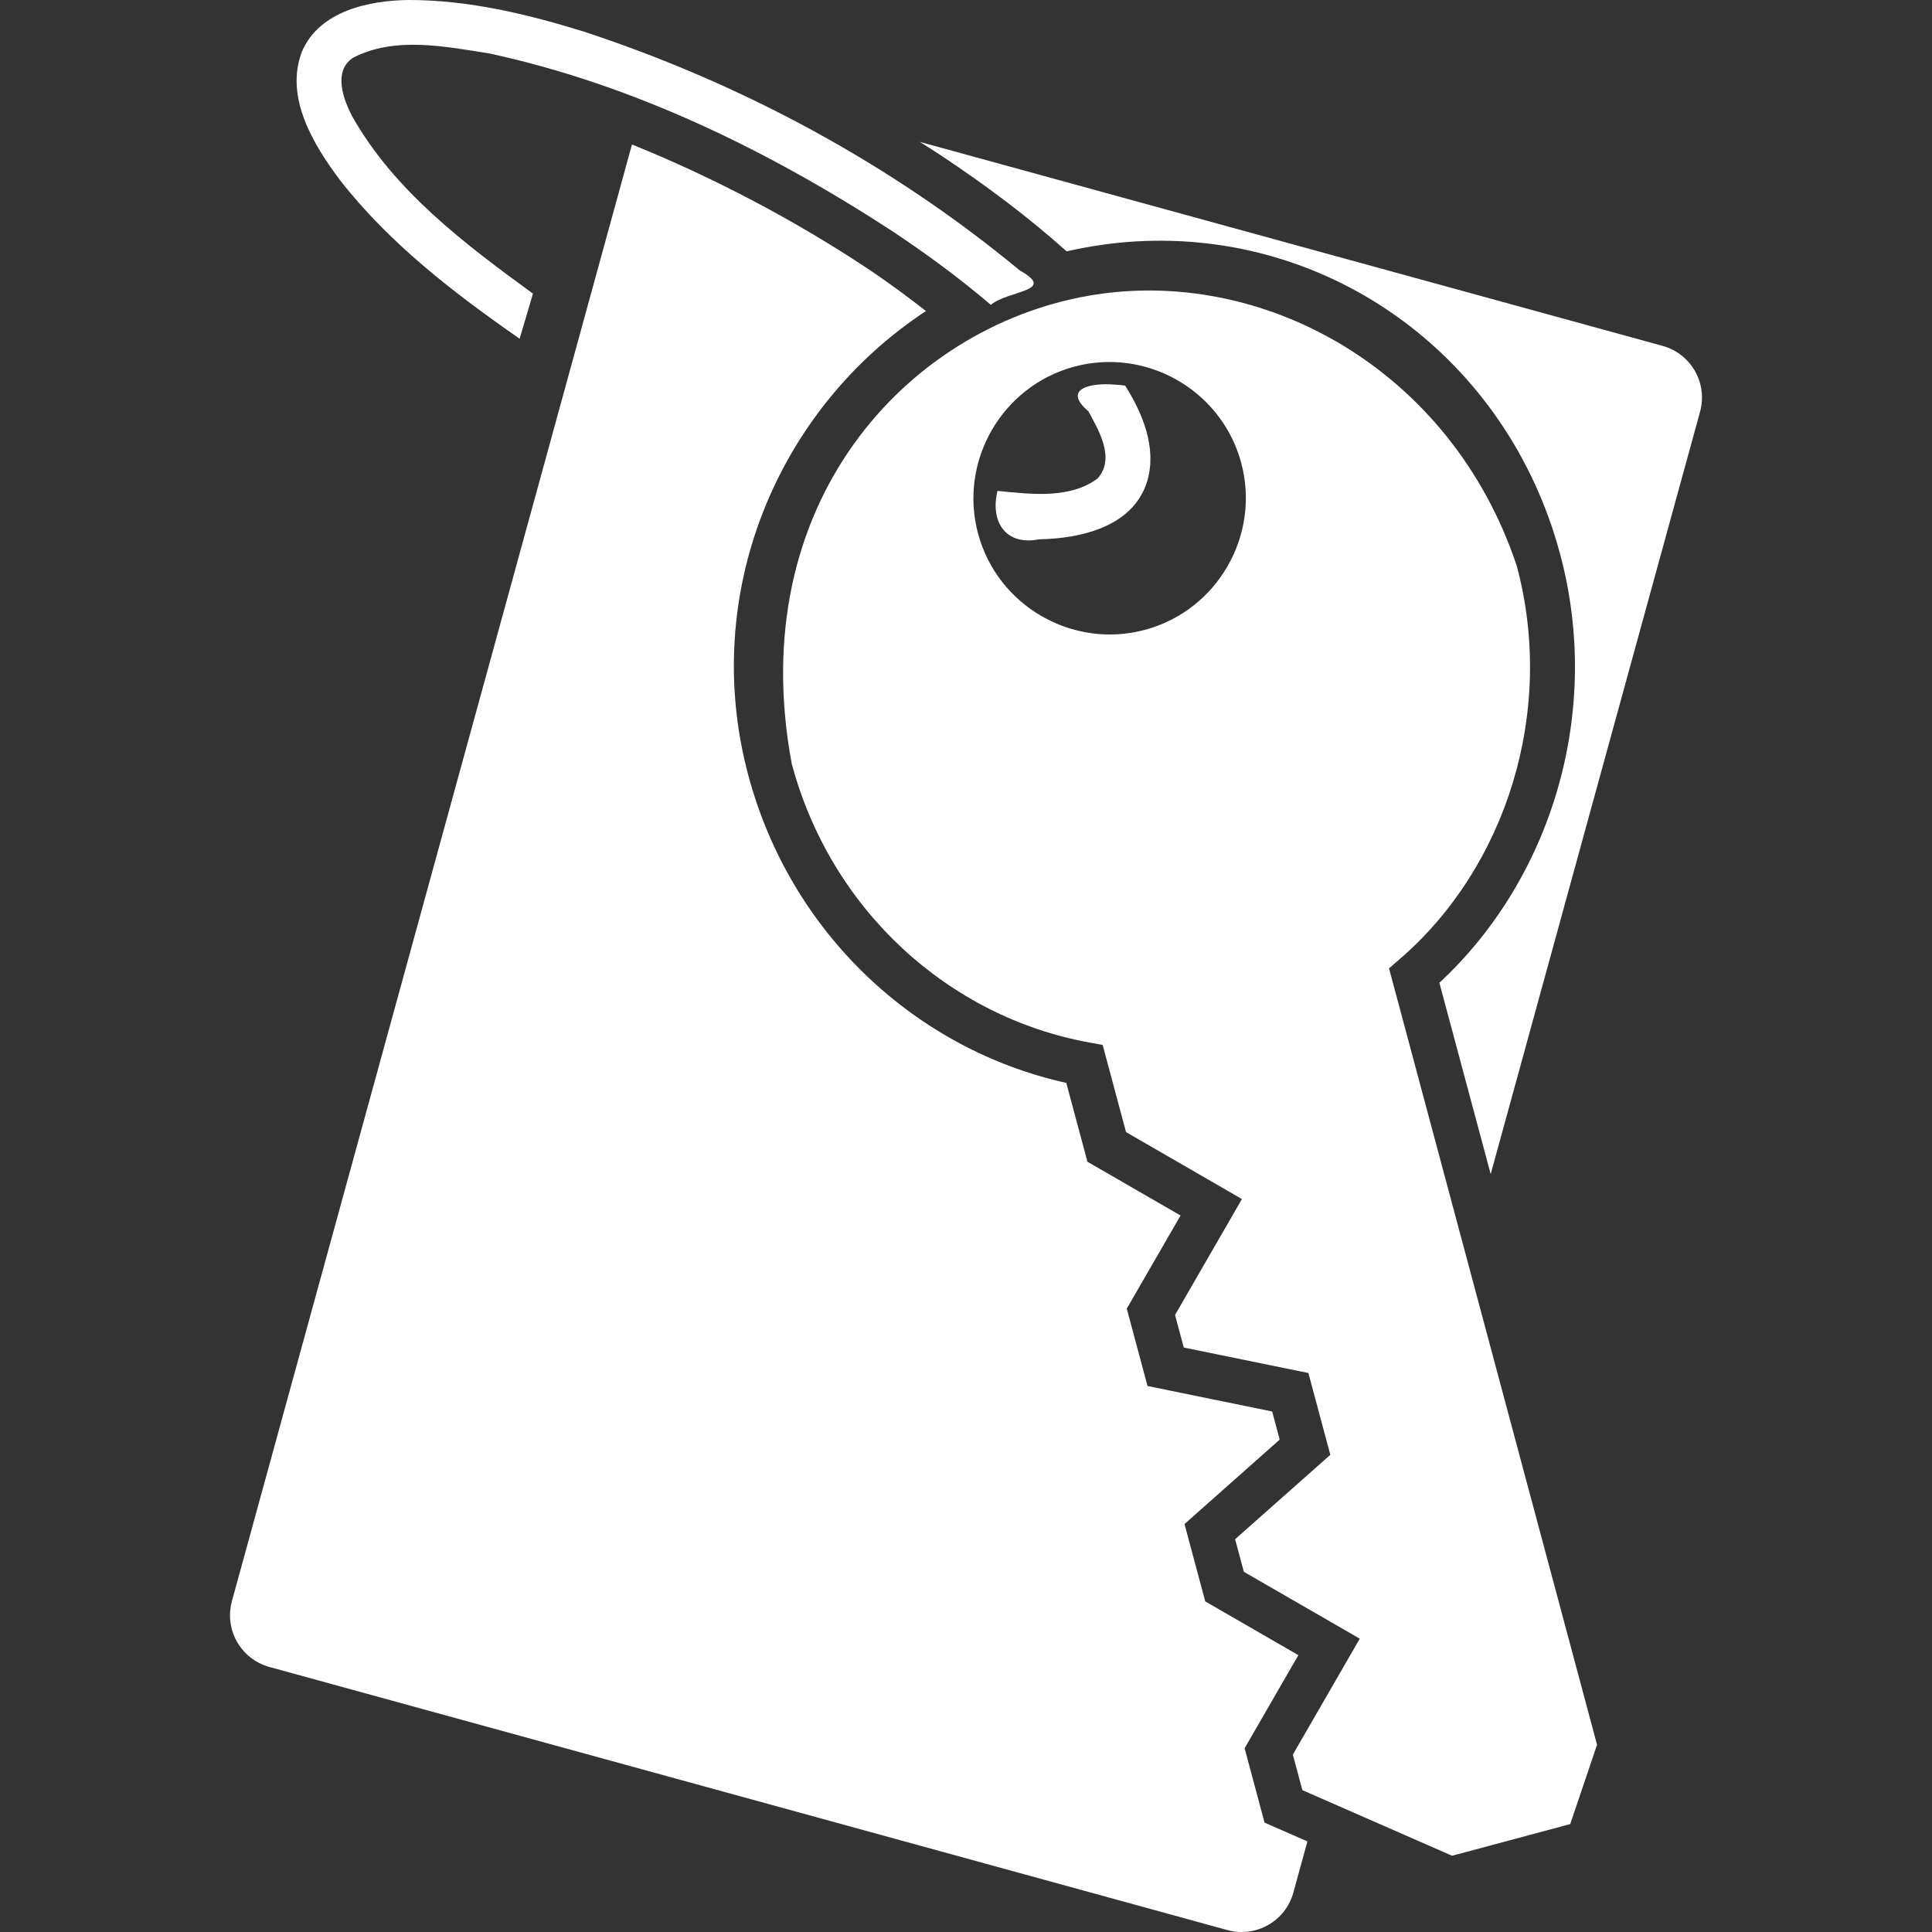
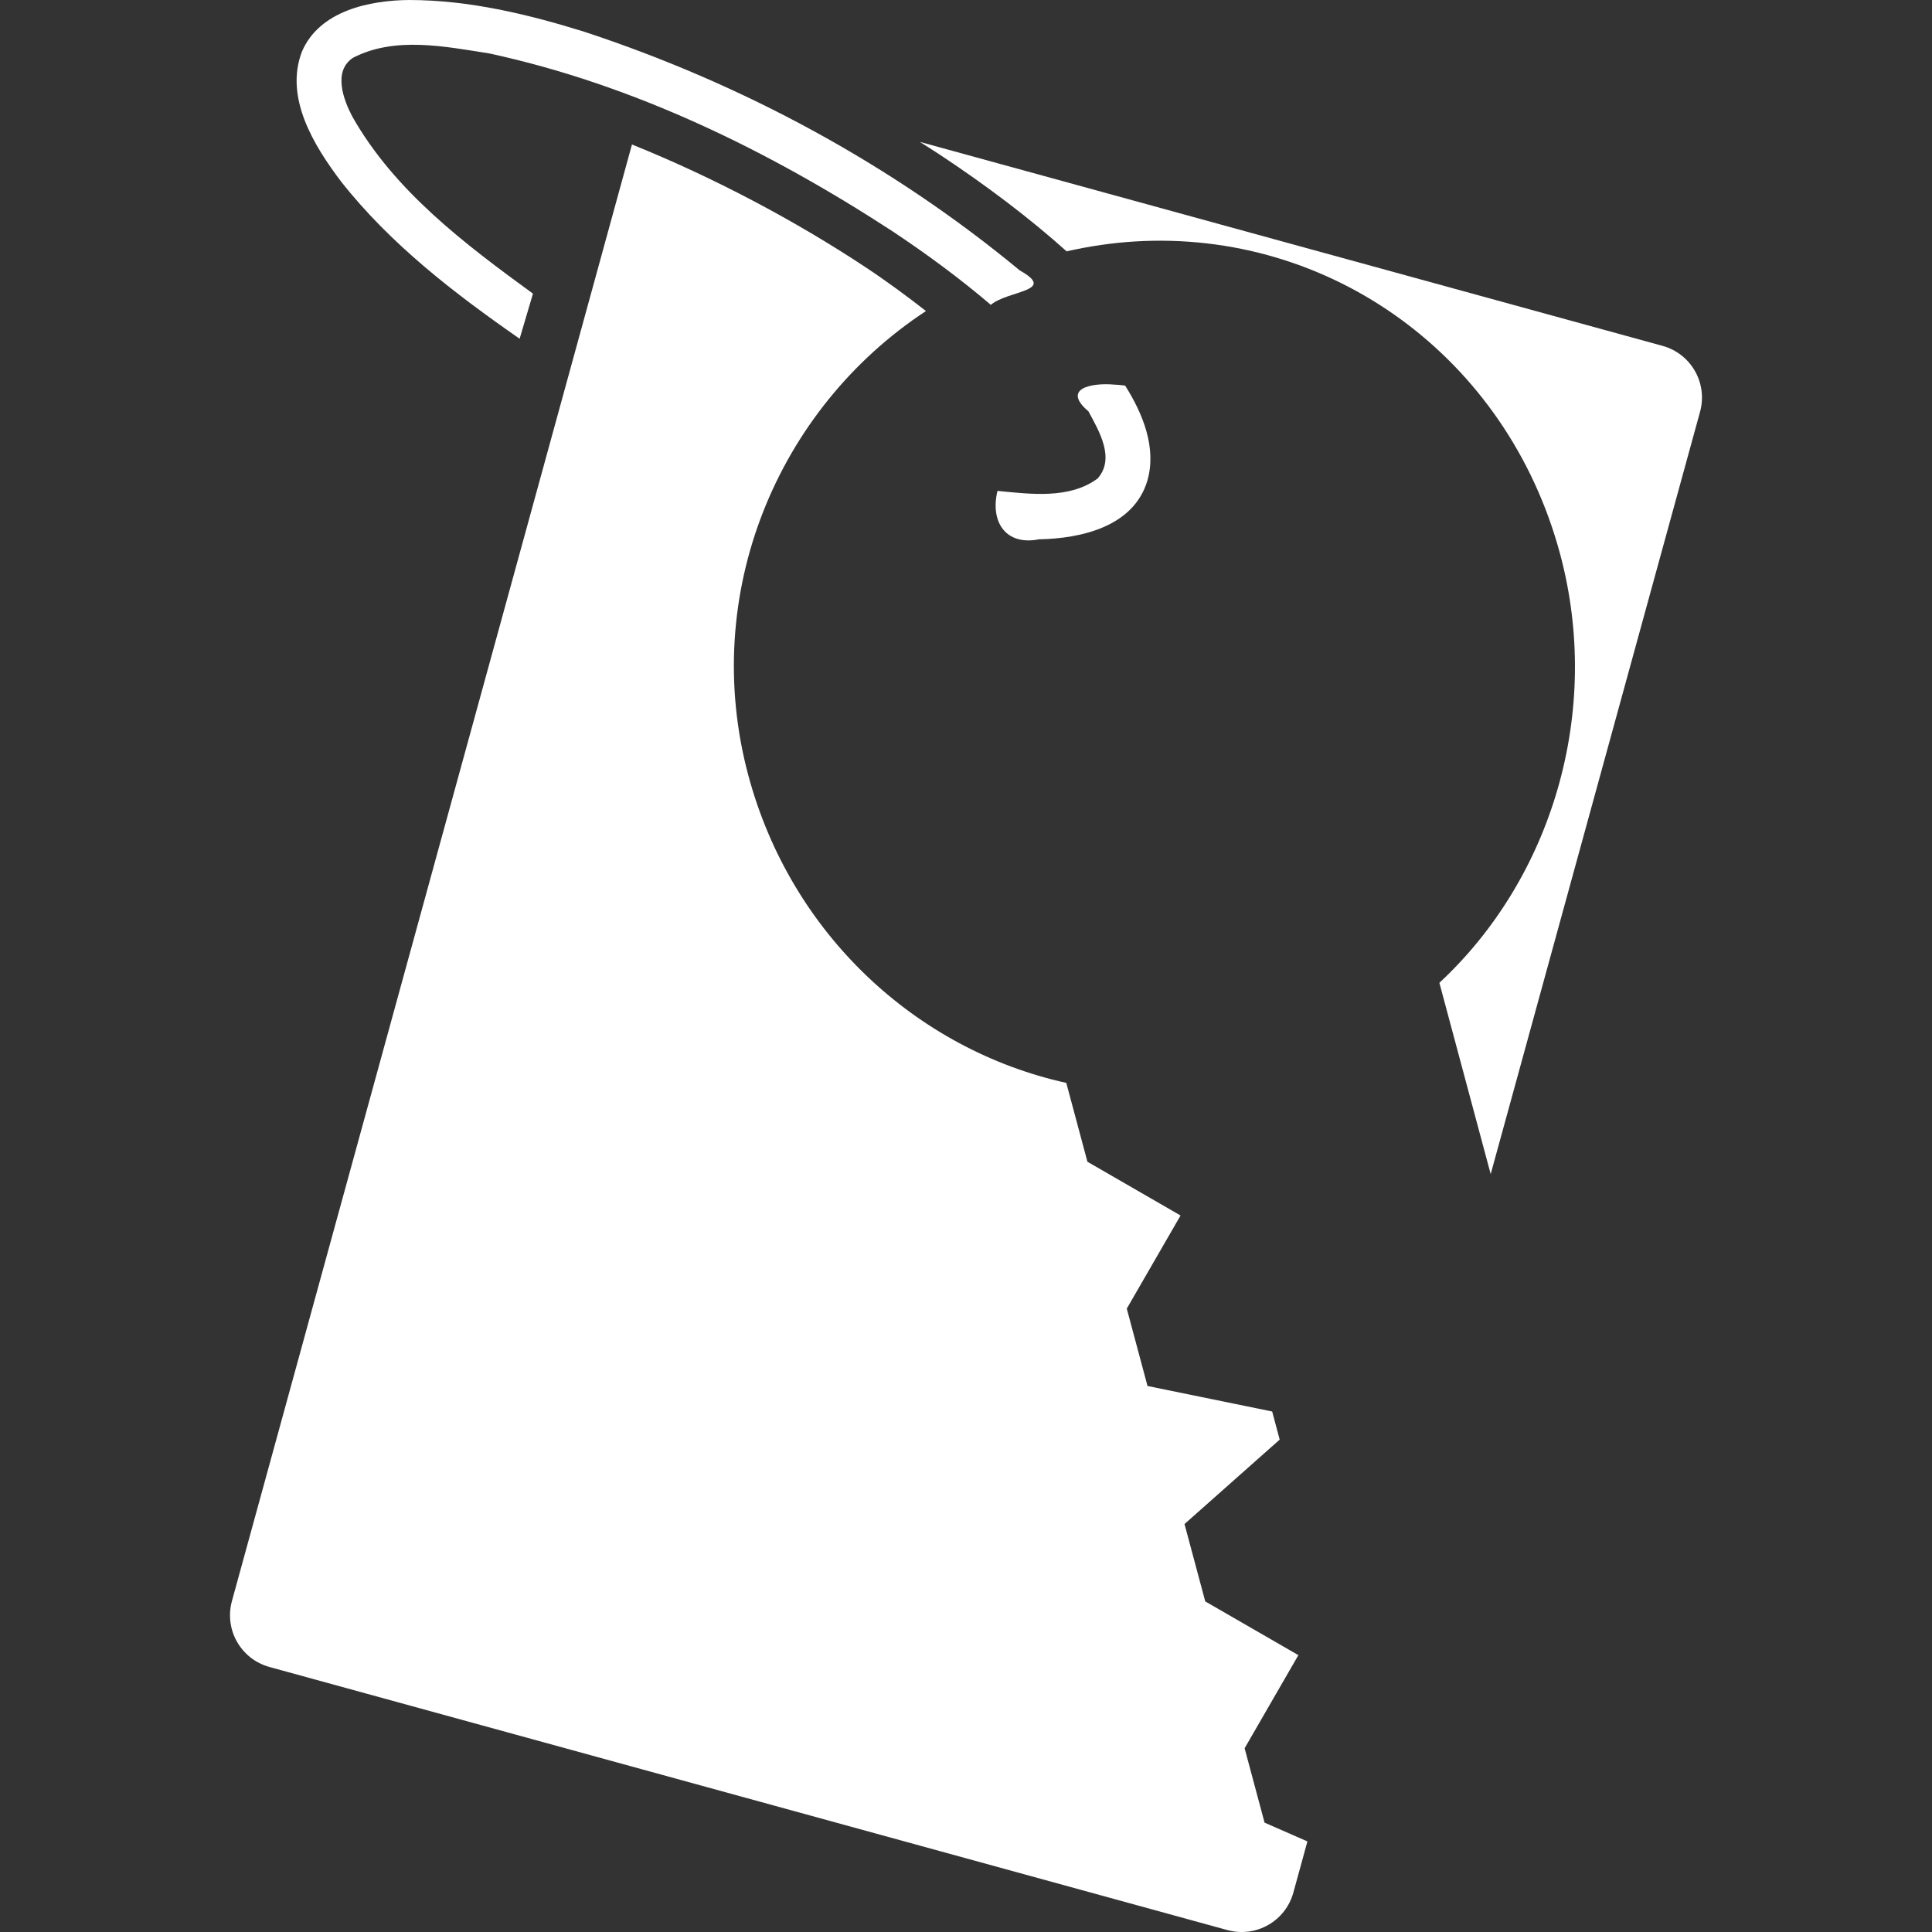
<svg xmlns="http://www.w3.org/2000/svg" xmlns:ns1="http://sodipodi.sourceforge.net/DTD/sodipodi-0.dtd" xmlns:ns2="http://www.inkscape.org/namespaces/inkscape" width="128" height="128" id="svg2" ns1:version="0.32" ns2:version="0.92pre3 r" version="1.0" ns1:docname="system-menu-kerberos.svg" ns2:output_extension="org.inkscape.output.svg.inkscape" viewBox="0 0 117.599 117.599" ns2:export-filename="/home/pbonzini/krb-valid-ticket.svg-64x64.png" ns2:export-xdpi="48" ns2:export-ydpi="48">
  <rect x="0" y="0" width="117.599" height="117.599" fill="#333333" stroke="none" />
  <defs id="defs4" />
  <ns1:namedview id="base" pagecolor="#ffffff" bordercolor="#666666" borderopacity="0.376" ns2:pageopacity="0.0" ns2:pageshadow="2" ns2:zoom="2.8284271" ns2:cx="-8.0254707" ns2:cy="68.018078" ns2:document-units="px" ns2:current-layer="layer1" width="48px" height="48px" ns2:showpageshadow="false" ns2:window-width="1366" ns2:window-height="704" ns2:window-x="175" ns2:window-y="56" ns2:snap-bbox="true" gridtolerance="10000" showborder="false" showgrid="false" borderlayer="false" ns2:window-maximized="0" ns2:snap-global="true" fit-margin-top="0" fit-margin-left="15.24" fit-margin-right="15.24" fit-margin-bottom="0" scale-x="0.919" ns2:pagecheckerboard="true">
    <ns2:grid type="xygrid" id="grid6206" spacingx="0.5px" spacingy="0.5px" empspacing="2" visible="true" enabled="true" originx="9.682" originy="3.437" />
    <ns2:grid id="GridFromPre046Settings" type="xygrid" originx="9.682" originy="3.437" spacingx="0.5px" spacingy="0.5px" color="#0000ff" empcolor="#0000ff" opacity="0.2" empopacity="0.4" empspacing="2" visible="true" enabled="true" />
  </ns1:namedview>
  <g ns2:label="Livello 1" ns2:groupmode="layer" id="layer1" transform="translate(9.299,-3.74)">
    <path style="color:#000000;font-style:normal;font-variant:normal;font-weight:normal;font-stretch:normal;font-size:medium;line-height:normal;font-family:sans-serif;font-variant-ligatures:normal;font-variant-position:normal;font-variant-caps:normal;font-variant-numeric:normal;font-variant-alternates:normal;font-feature-settings:normal;text-indent:0;text-align:start;text-decoration:none;text-decoration-line:none;text-decoration-style:solid;text-decoration-color:#000000;letter-spacing:normal;word-spacing:normal;text-transform:none;writing-mode:lr-tb;direction:ltr;text-orientation:mixed;dominant-baseline:auto;baseline-shift:baseline;text-anchor:start;white-space:normal;shape-padding:0;clip-rule:nonzero;display:inline;overflow:visible;visibility:visible;opacity:1;isolation:auto;mix-blend-mode:normal;color-interpolation:sRGB;color-interpolation-filters:linearRGB;solid-color:#000000;solid-opacity:1;vector-effect:none;fill:#ffffff;fill-opacity:1;fill-rule:evenodd;stroke:none;stroke-width:2.736;stroke-linecap:round;stroke-linejoin:miter;stroke-miterlimit:4;stroke-dasharray:none;stroke-dashoffset:0.7;stroke-opacity:1;color-rendering:auto;image-rendering:auto;shape-rendering:auto;text-rendering:auto;enable-background:accumulate" d="m 15.627,3.74 c -2.444,0.017 -5.485,0.658 -6.547,3.141 -1.072,2.793 0.718,5.707 2.367,7.89 3.009,3.831 6.912,6.823 10.883,9.588 0.271,-0.915 0.542,-1.831 0.812,-2.746 -4.143,-3.019 -8.431,-6.242 -10.998,-10.781 -0.538,-1.023 -1.188,-2.759 0.043,-3.574 2.549,-1.321 5.594,-0.687 8.299,-0.265 8.784,1.901 16.996,5.914 24.493,10.794 2.093,1.389 4.121,2.879 6.033,4.509 C 52.067,21.403 55.074,21.49 52.774,20.201 44.966,13.734 35.874,8.833 26.252,5.668 22.811,4.599 19.25,3.747 15.627,3.74 Z M 58.512,27.15 c -1.331,-0.119 -3.217,0.223 -1.56,1.627 0.644,1.193 1.643,2.861 0.562,4.086 -1.717,1.277 -4.104,0.948 -6.098,0.758 -0.457,1.894 0.512,3.347 2.521,2.947 2.56,-0.047 5.759,-0.76 6.602,-3.565 0.582,-2.015 -0.289,-4.113 -1.354,-5.793 l -0.336,-0.038 z" id="path4898" ns2:connector-curvature="0" />
    <path style="display:inline;overflow:visible;visibility:visible;opacity:1;fill:#ffffff;fill-opacity:1;fill-rule:evenodd;stroke:none;stroke-width:3;stroke-linecap:round;stroke-linejoin:round;stroke-miterlimit:4;stroke-dasharray:none;stroke-dashoffset:0;stroke-opacity:1;marker:none;marker-start:none;marker-mid:none;marker-end:none;enable-background:accumulate" d="m 46.691,12.377 c 0.411,0.262 0.829,0.521 1.23,0.787 2.862,1.895 5.449,3.854 7.705,5.875 1.387,-0.314 2.769,-0.516 4.137,-0.6 11.895,-0.729 22.684,7.019 25.904,19.037 2.566,9.578 -0.494,19.717 -7.352,26.086 L 81.438,75.207 94.18,28.811 c 0.48,-1.747 -0.54,-3.54 -2.287,-4.02 z M 29.168,12.535 4.82,101.189 c -0.48,1.747 0.54,3.54 2.287,4.02 L 65.408,121.221 c 1.747,0.48 3.54,-0.54 4.02,-2.287 l 0.854,-3.109 -2.609,-1.143 -1.213,-4.527 3.271,-5.668 -5.668,-3.271 -1.262,-4.709 5.793,-5.139 -0.457,-1.711 -7.588,-1.553 -1.262,-4.709 3.273,-5.668 -5.668,-3.273 -1.287,-4.799 C 46.442,67.627 38.83,60.561 36.252,50.941 33.297,39.914 37.99,28.636 47.064,22.672 45.912,21.775 44.703,20.878 43.389,20.008 39.096,17.164 34.09,14.517 29.168,12.535 Z" id="rect3474" ns2:connector-curvature="0" ns1:nodetypes="cccsscccccccscccccccccccccccscsc" />
-     <path style="color:#000000;font-style:normal;font-variant:normal;font-weight:normal;font-stretch:normal;font-size:medium;line-height:normal;font-family:sans-serif;font-variant-ligatures:normal;font-variant-position:normal;font-variant-caps:normal;font-variant-numeric:normal;font-variant-alternates:normal;font-feature-settings:normal;text-indent:0;text-align:start;text-decoration:none;text-decoration-line:none;text-decoration-style:solid;text-decoration-color:#000000;letter-spacing:normal;word-spacing:normal;text-transform:none;writing-mode:lr-tb;direction:ltr;text-orientation:mixed;dominant-baseline:auto;baseline-shift:baseline;text-anchor:start;white-space:normal;shape-padding:0;clip-rule:nonzero;display:inline;overflow:visible;visibility:visible;opacity:1;isolation:auto;mix-blend-mode:normal;color-interpolation:sRGB;color-interpolation-filters:linearRGB;solid-color:#000000;solid-opacity:1;vector-effect:none;fill:#ffffff;fill-opacity:1;fill-rule:evenodd;stroke:none;stroke-width:2.736;stroke-linecap:round;stroke-linejoin:miter;stroke-miterlimit:4;stroke-dasharray:none;stroke-dashoffset:0;stroke-opacity:1;color-rendering:auto;image-rendering:auto;shape-rendering:auto;text-rendering:auto;enable-background:accumulate" d="m 83.025,38.184 c 2.374,8.859 -0.635,18.339 -7.127,23.938 L 75.25,62.682 l 12.662,47.26 -1.633,4.828 -7.191,1.928 -9.113,-3.994 -0.58,-2.162 4.074,-7.057 -7.057,-4.072 -0.531,-1.982 5.795,-5.137 -1.334,-4.979 -7.588,-1.553 L 62.225,83.781 66.297,76.725 59.242,72.65 57.82,67.346 56.969,67.189 C 48.463,65.63 41.286,59.158 38.895,50.232 35.934,34.392 45.901,23.678 56.955,21.742 67.514,19.893 79.022,26.184 83.025,38.184 Z M 59.377,25.855 c -1.067,-0.15 -2.179,-0.094 -3.281,0.201 -4.408,1.181 -7.044,5.75 -5.863,10.158 1.181,4.408 5.748,7.046 10.156,5.865 4.408,-1.181 7.046,-5.75 5.865,-10.158 -0.886,-3.306 -3.677,-5.616 -6.877,-6.066 z" id="path6767-6" ns2:connector-curvature="0" ns1:nodetypes="ccccccccccccccccccccscscssss" />
  </g>
</svg>